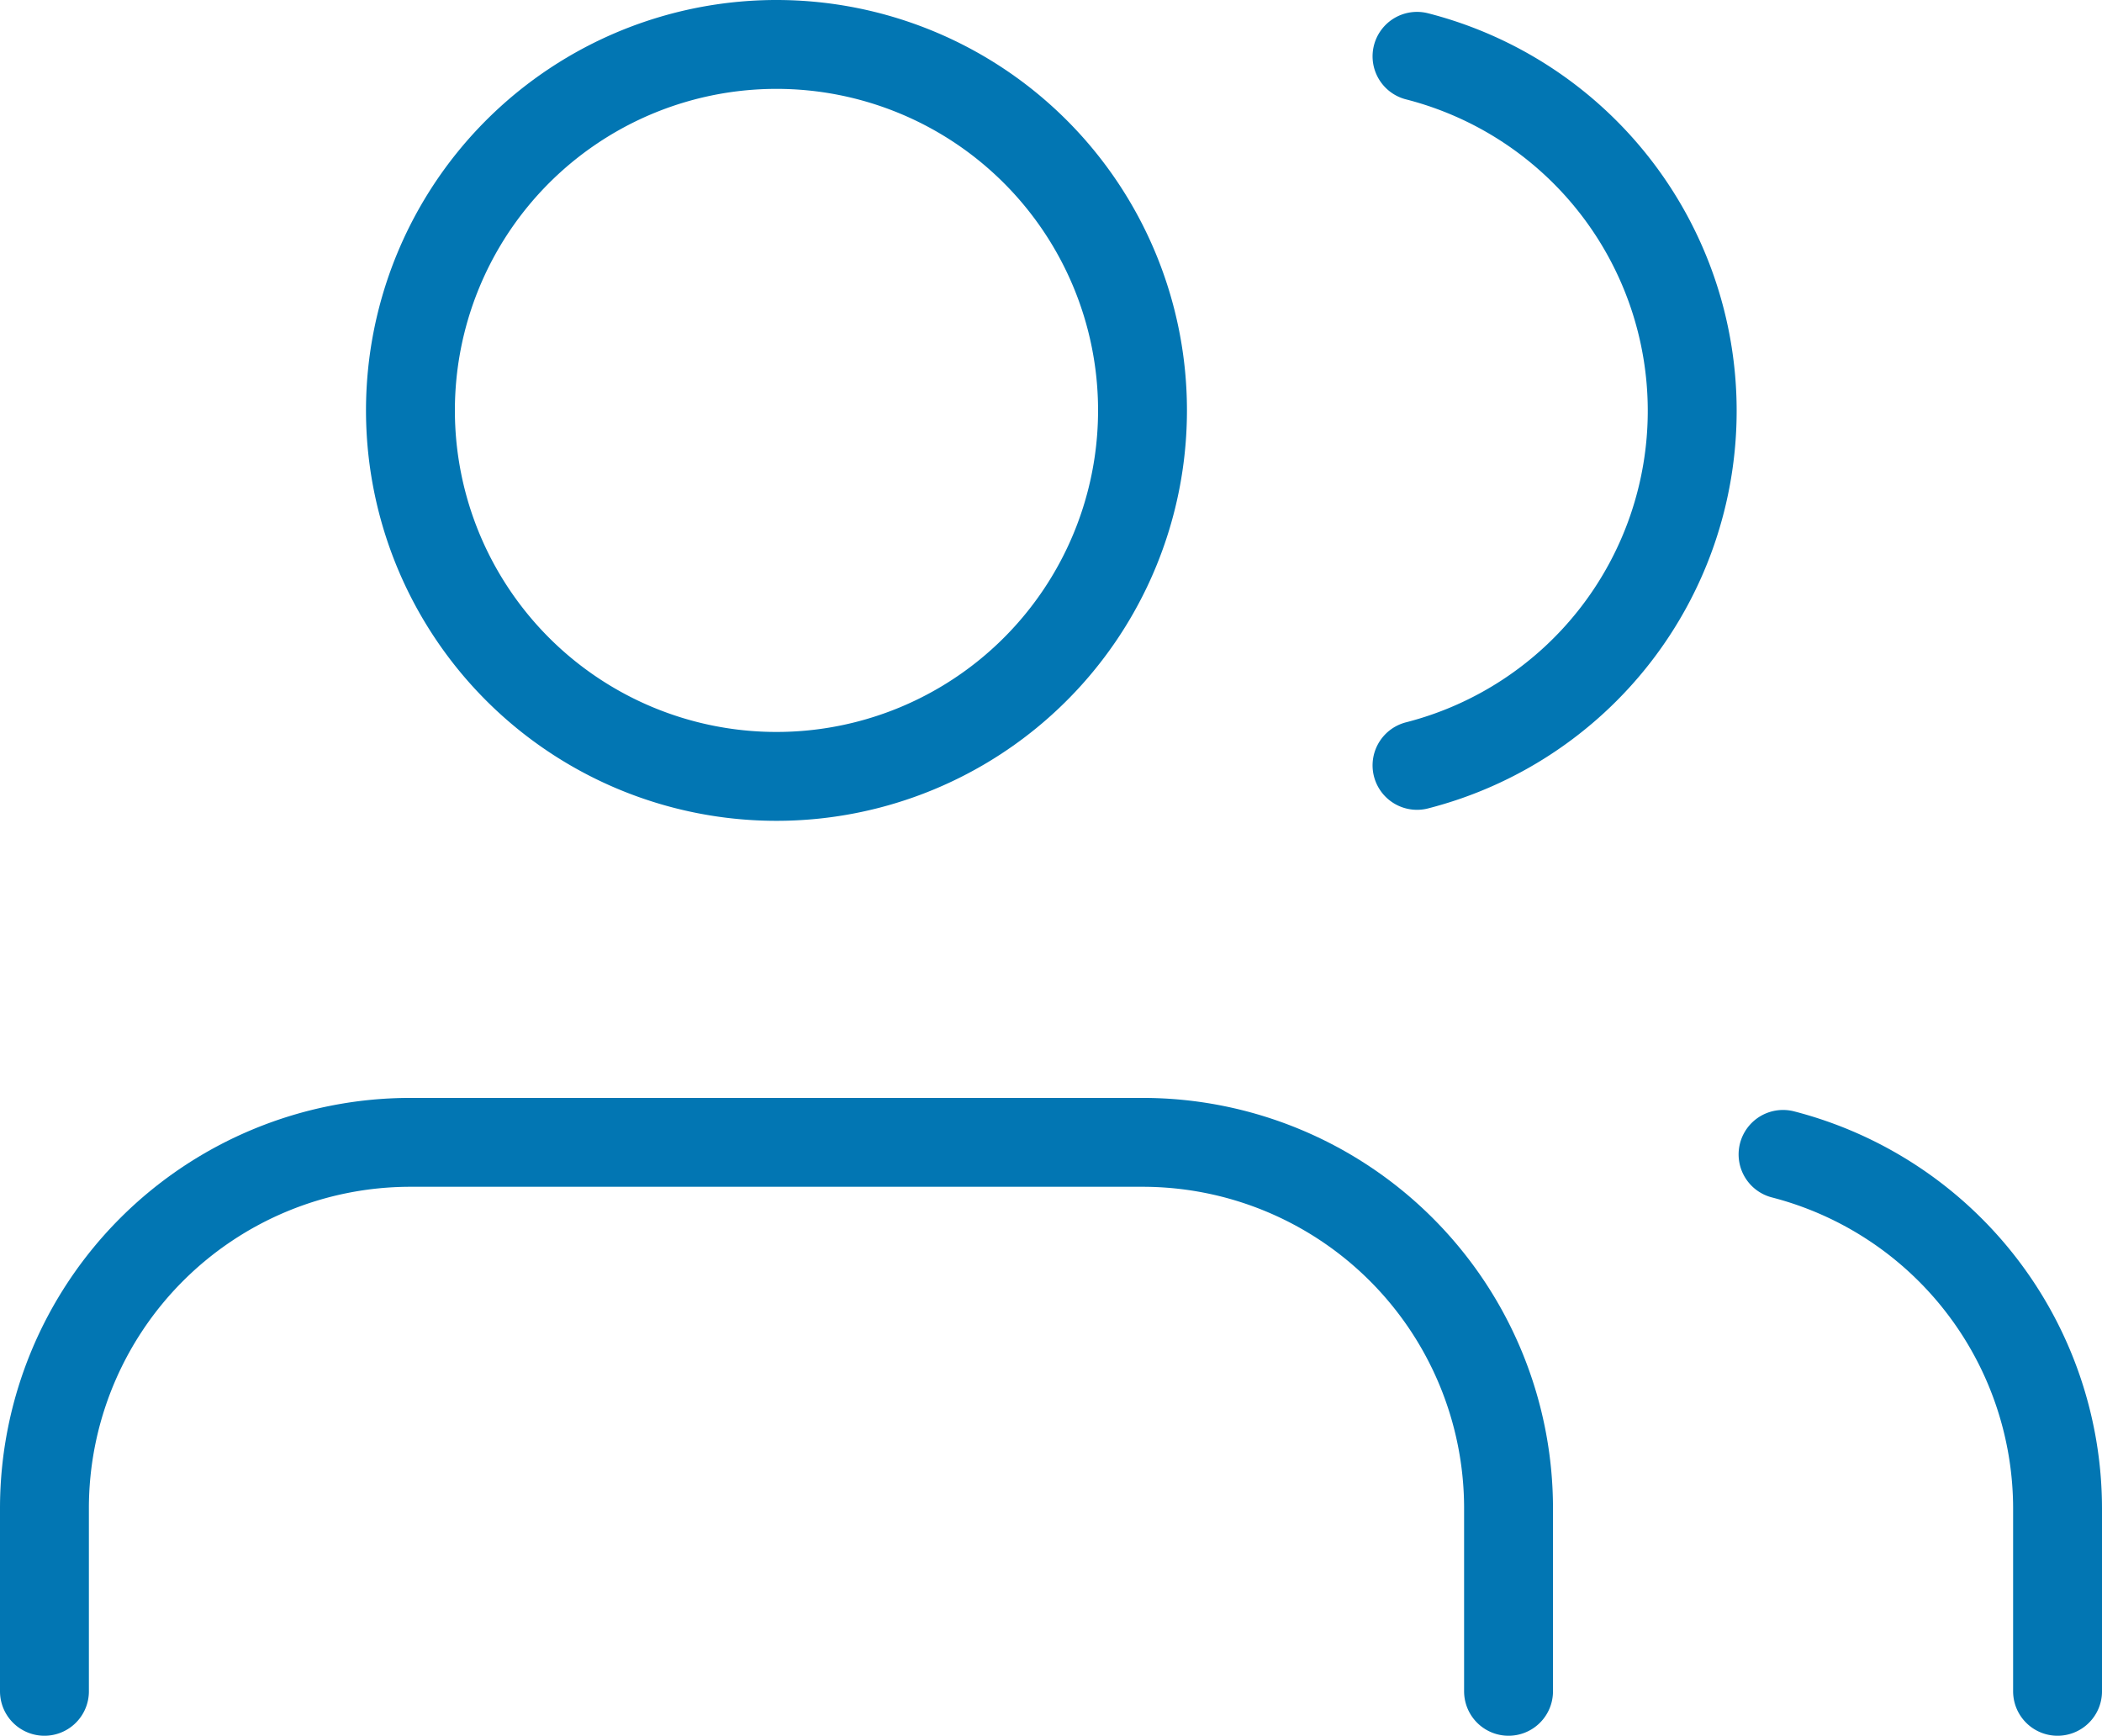
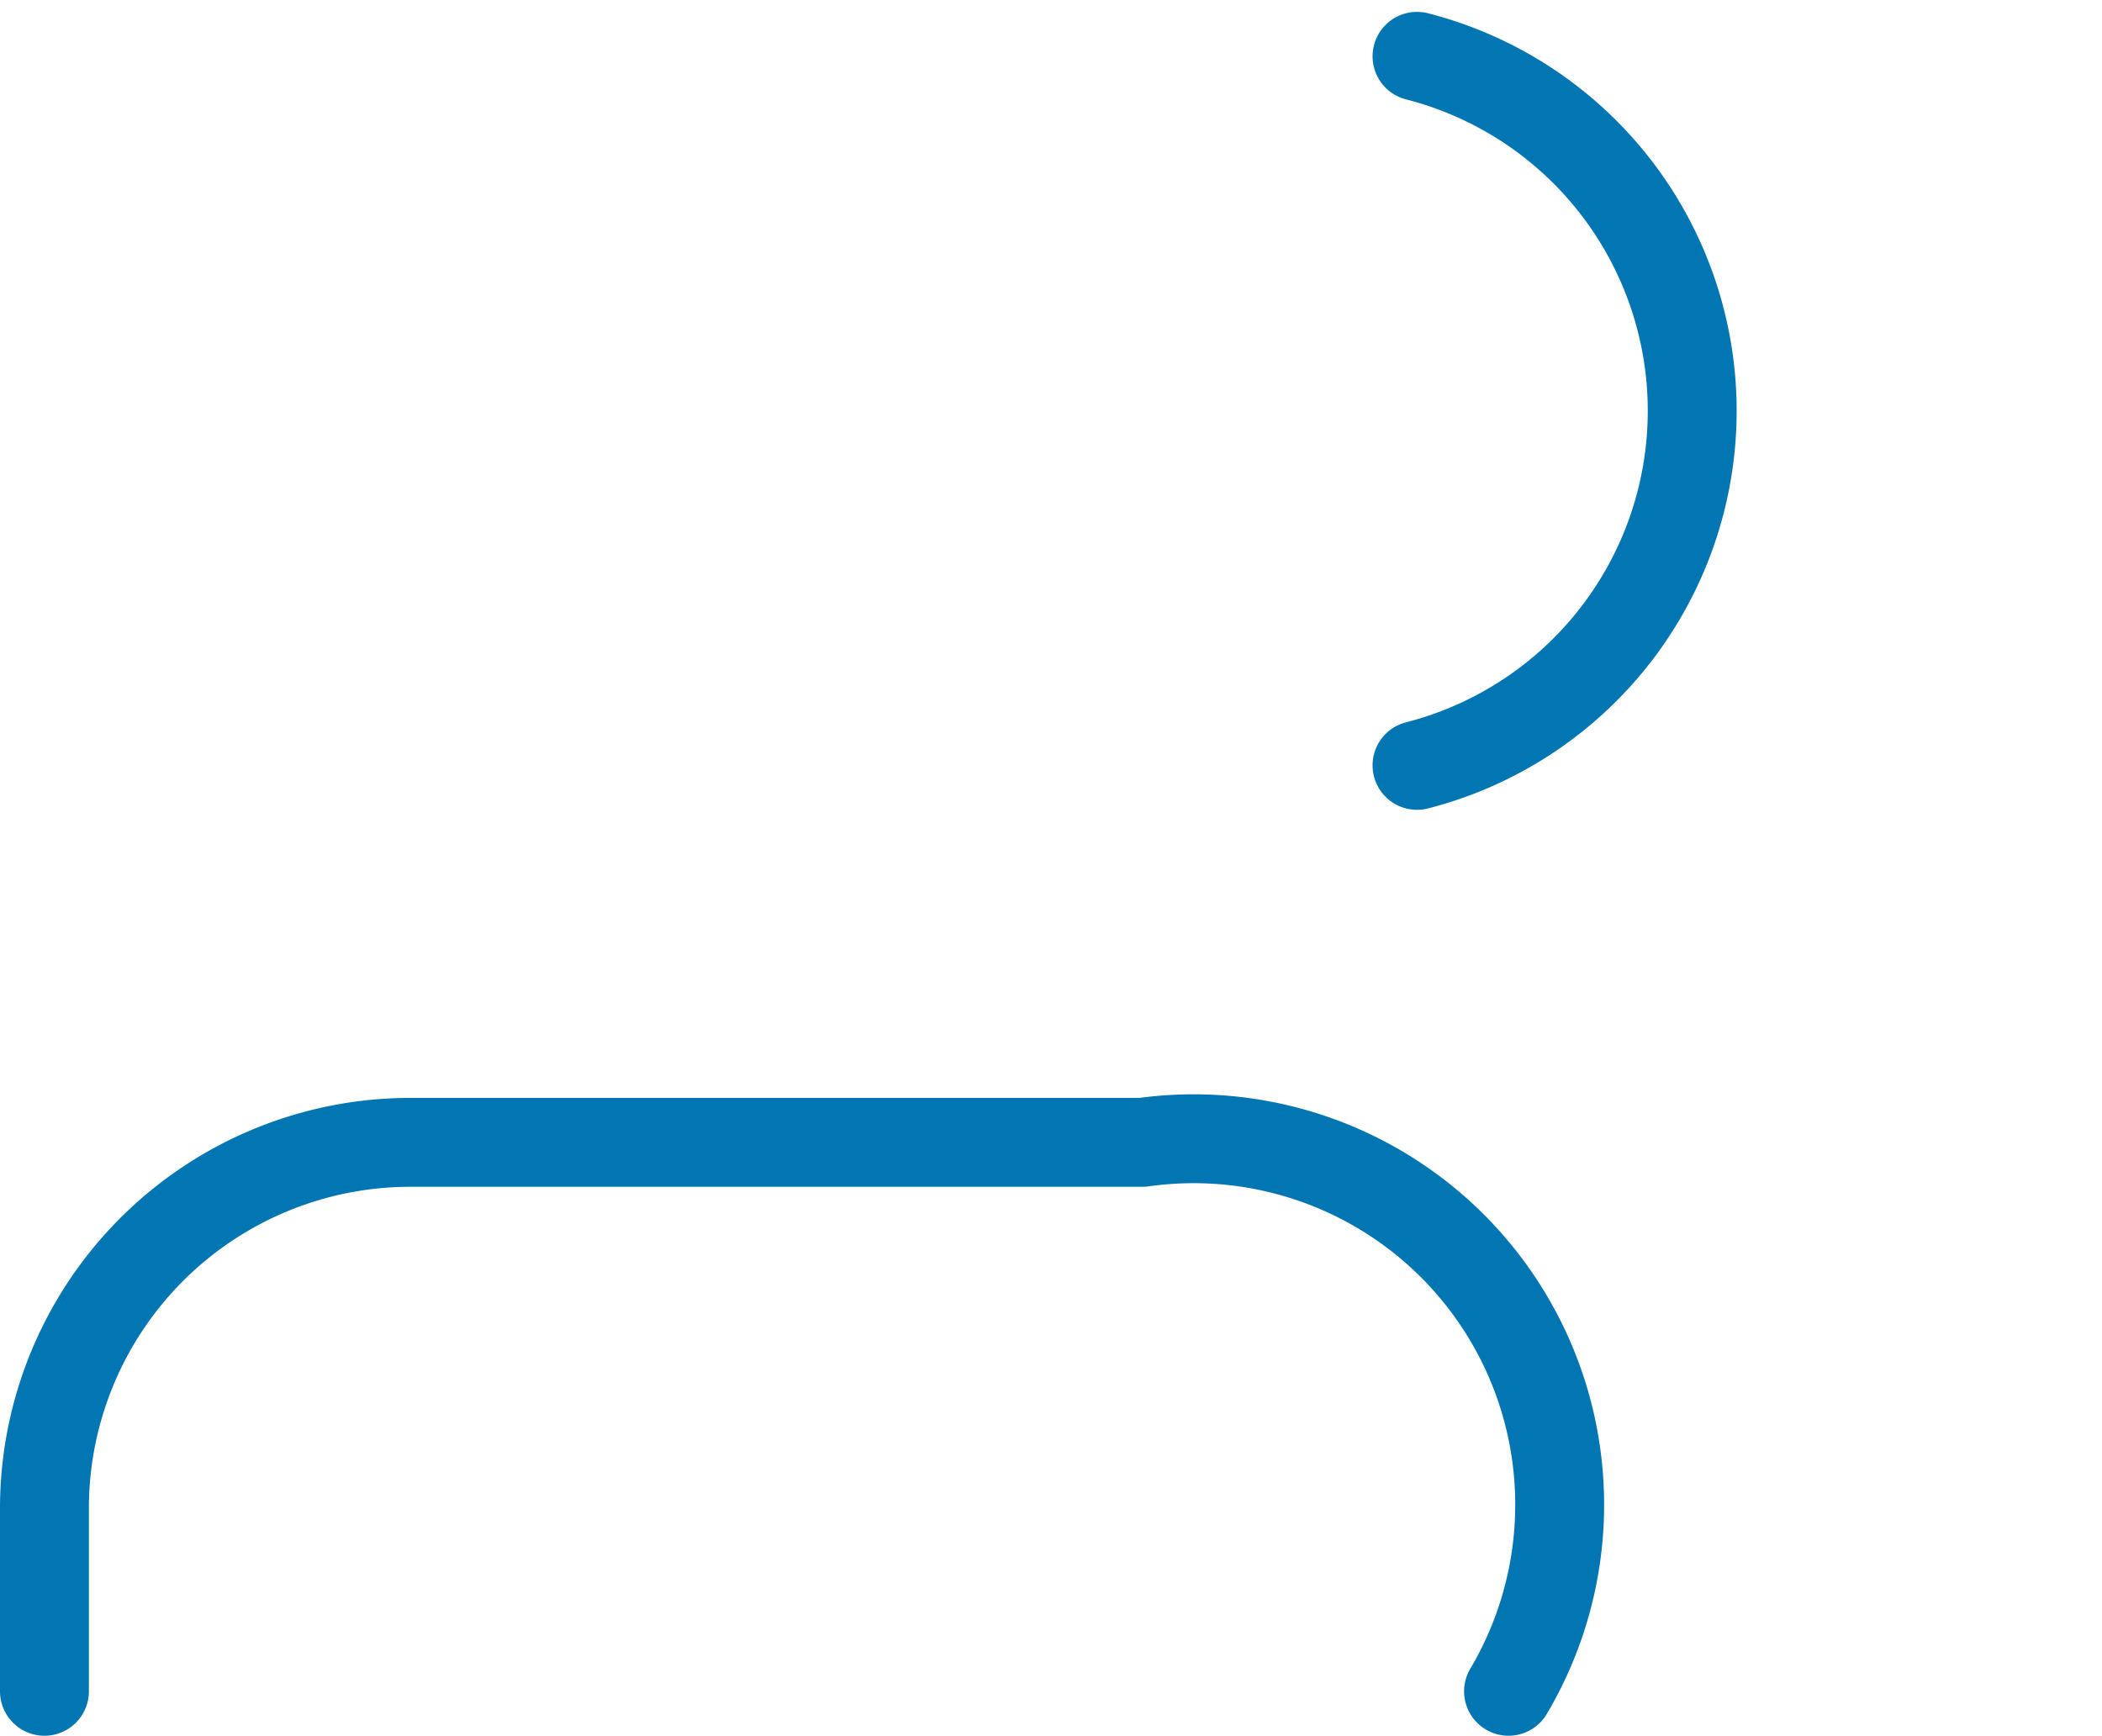
<svg xmlns="http://www.w3.org/2000/svg" width="70.945" height="58.592" viewBox="0 0 70.945 58.592">
  <g id="Icon_feather-users" data-name="Icon feather-users" transform="translate(0 -3)">
-     <path id="Path_1290" data-name="Path 1290" d="M50.915,41.031V34.854A12.354,12.354,0,0,0,38.561,22.5H13.854A12.354,12.354,0,0,0,1.5,34.854v6.177" transform="translate(0 19.061)" fill="none" stroke="#0276b3" stroke-linecap="round" stroke-linejoin="round" stroke-width="3" />
-     <path id="Path_1291" data-name="Path 1291" d="M32.207,16.854A12.354,12.354,0,1,1,19.854,4.5,12.354,12.354,0,0,1,32.207,16.854Z" transform="translate(6.354 0)" fill="none" stroke="#0276b3" stroke-linecap="round" stroke-linejoin="round" stroke-width="3" />
-     <path id="Path_1292" data-name="Path 1292" d="M39.265,40.824V34.647A12.354,12.354,0,0,0,30,22.7" transform="translate(30.18 19.268)" fill="none" stroke="#0276b3" stroke-linecap="round" stroke-linejoin="round" stroke-width="3" />
+     <path id="Path_1290" data-name="Path 1290" d="M50.915,41.031A12.354,12.354,0,0,0,38.561,22.5H13.854A12.354,12.354,0,0,0,1.5,34.854v6.177" transform="translate(0 19.061)" fill="none" stroke="#0276b3" stroke-linecap="round" stroke-linejoin="round" stroke-width="3" />
    <path id="Path_1293" data-name="Path 1293" d="M24,4.695A12.354,12.354,0,0,1,24,28.63" transform="translate(23.826 0.206)" fill="none" stroke="#0276b3" stroke-linecap="round" stroke-linejoin="round" stroke-width="3" />
  </g>
</svg>